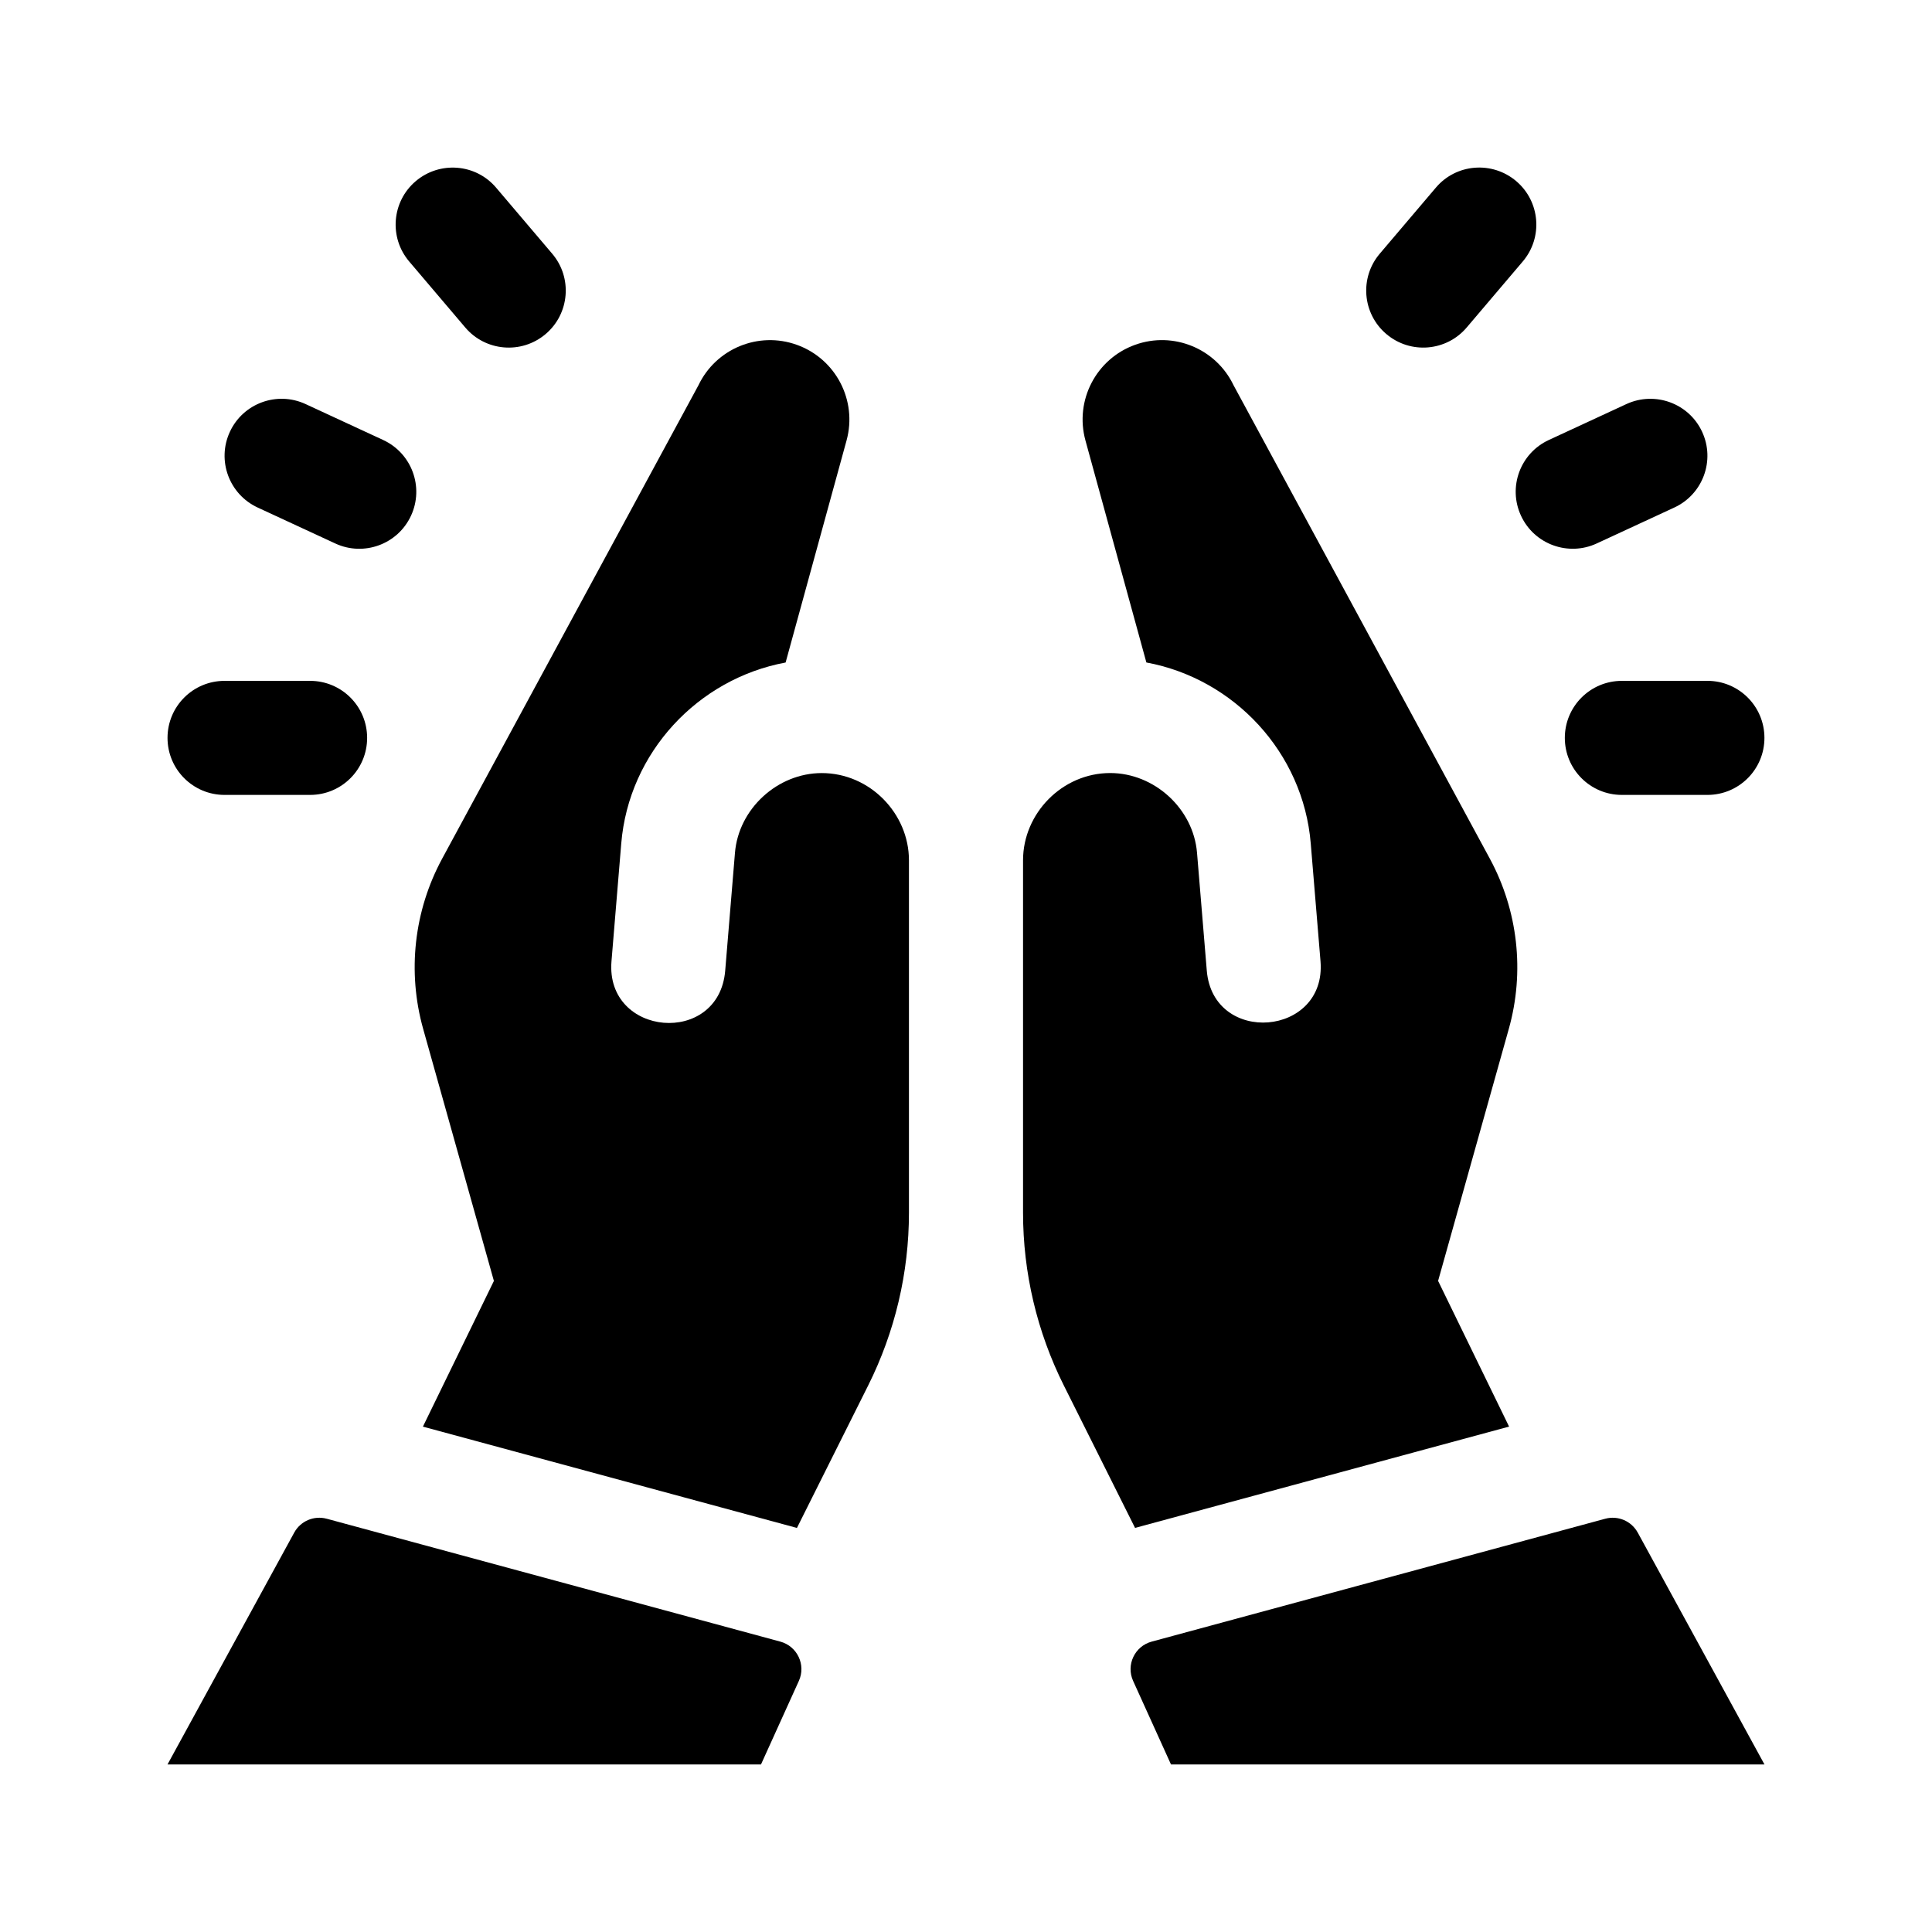
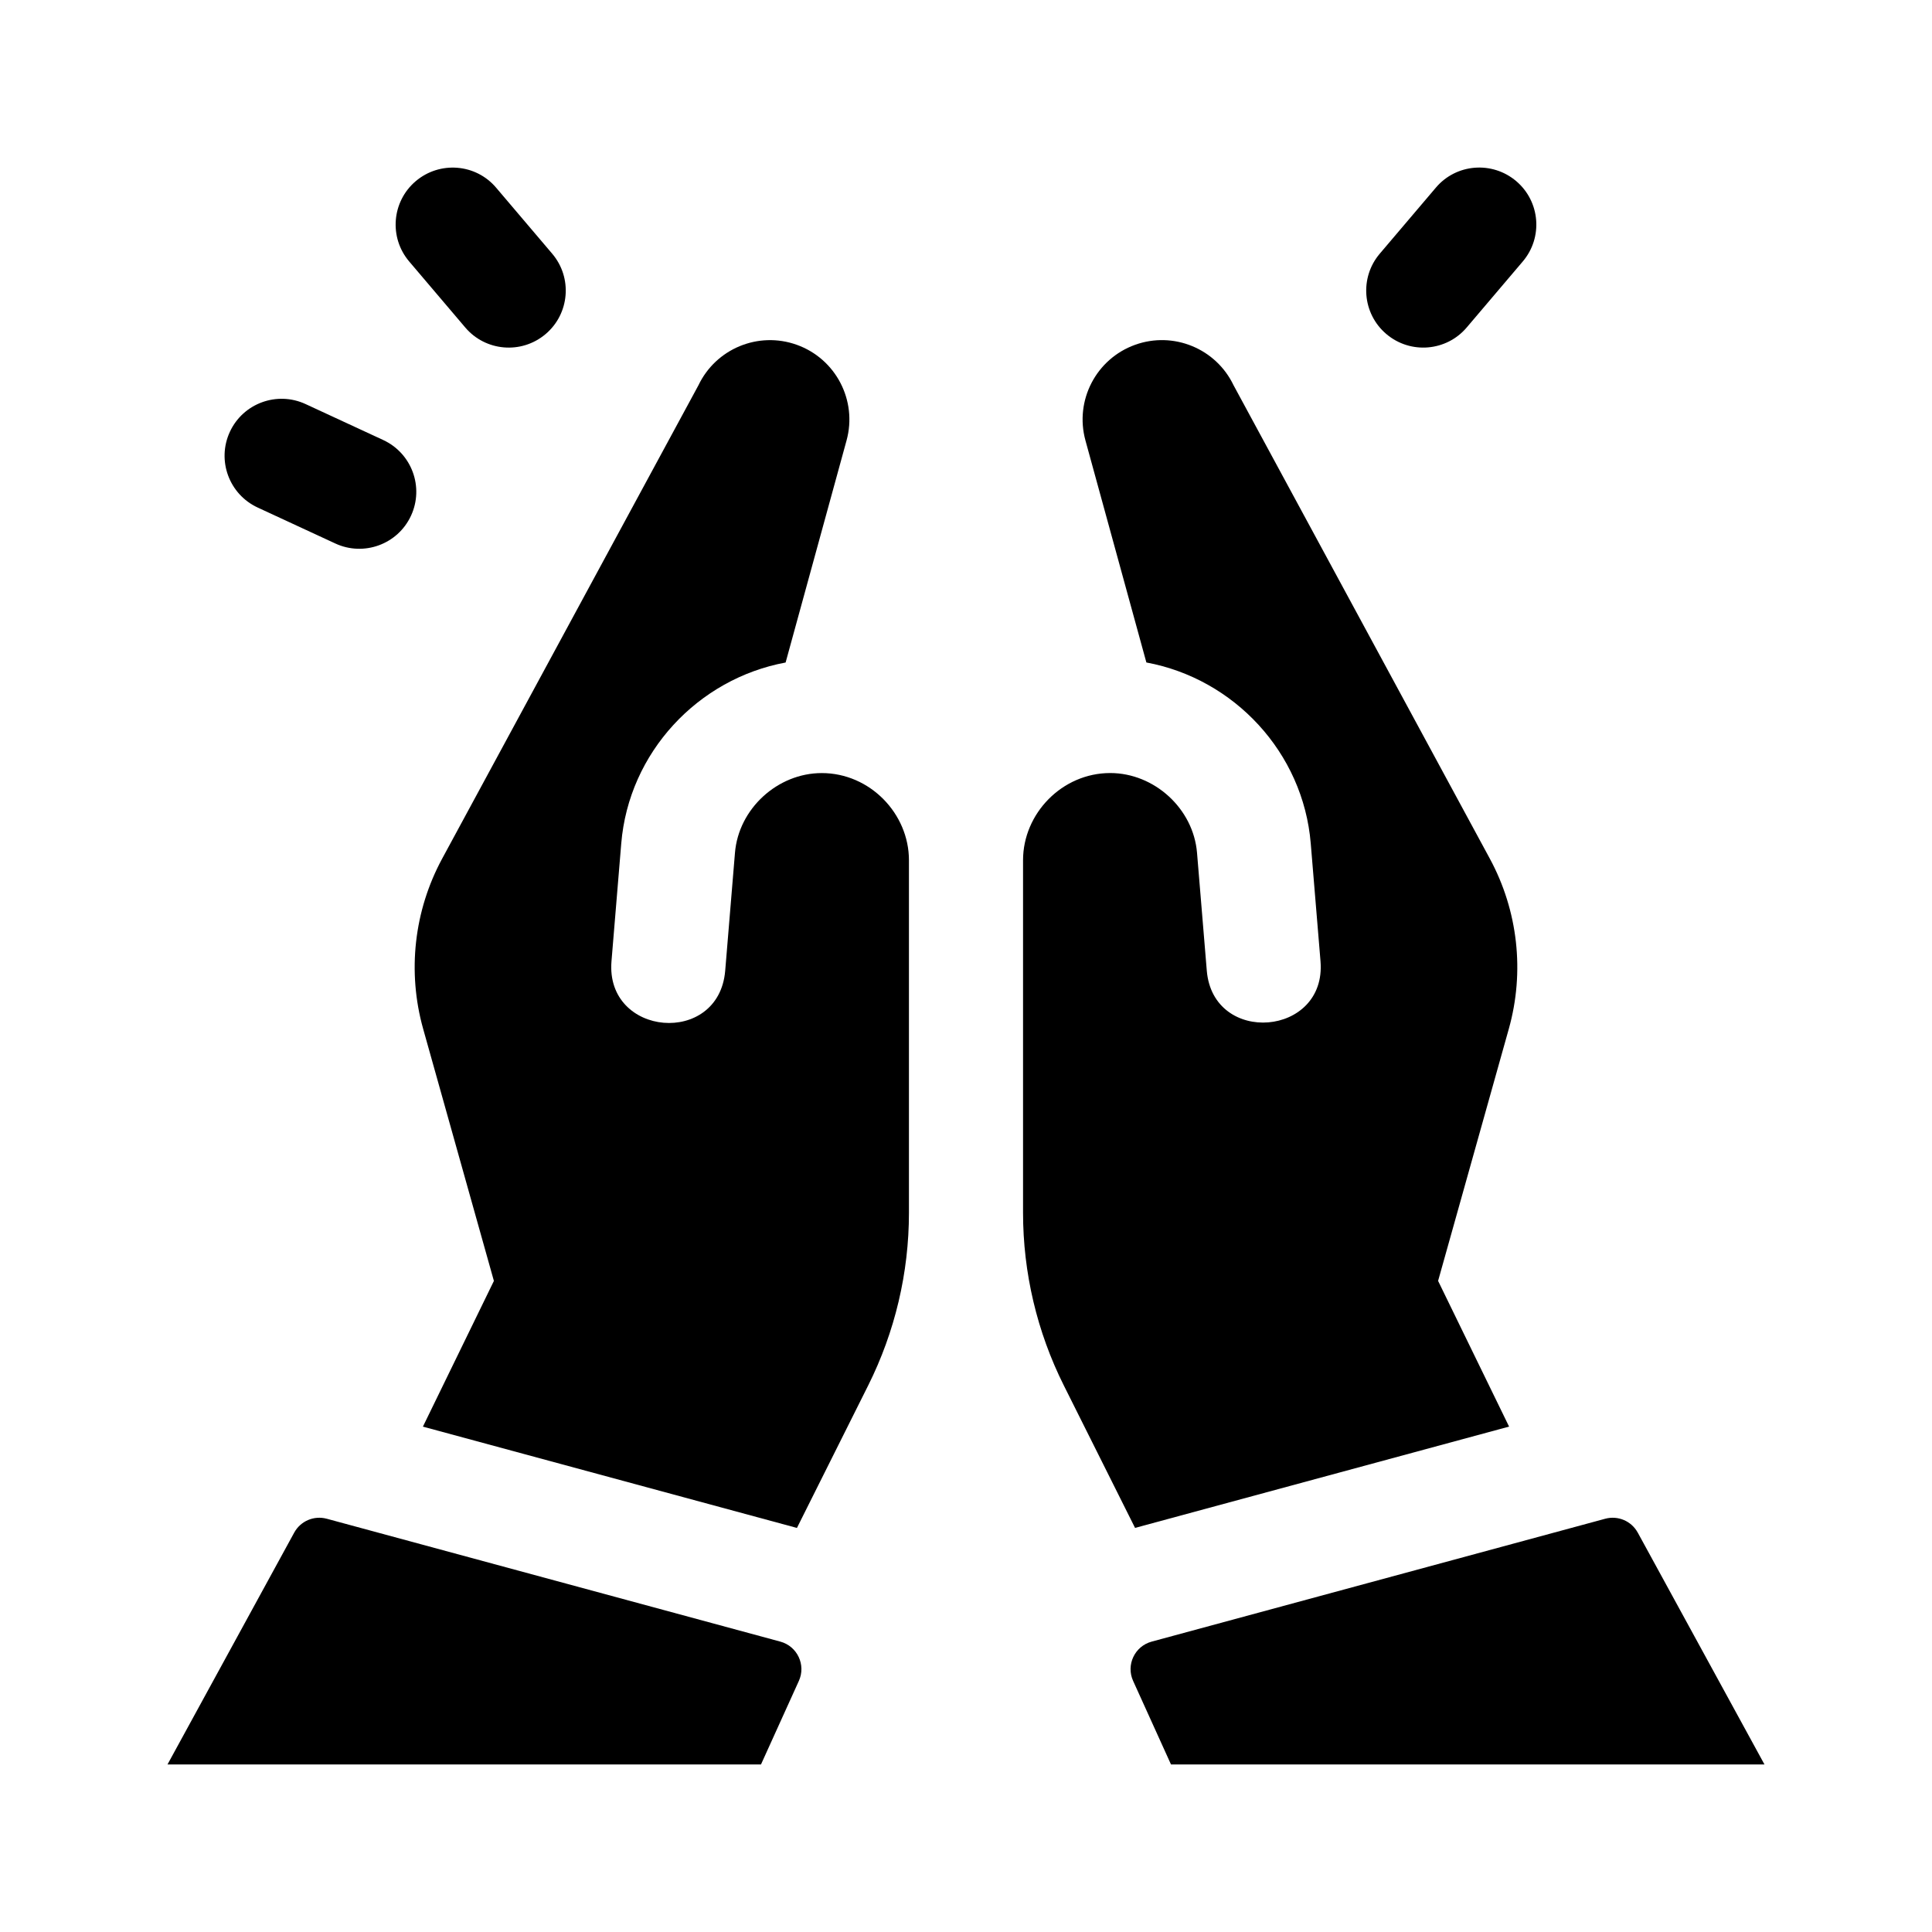
<svg xmlns="http://www.w3.org/2000/svg" fill="#000000" width="800px" height="800px" version="1.1" viewBox="144 144 512 512">
  <g>
    <path d="m256.14 416.66c-4.242-15.125-2.434-31.309 5.043-45.121l67.902-125.42c4.648-9.75 15.926-14.391 26.094-10.734 10.332 3.715 16.07 14.758 13.164 25.348l-16.148 58.84c-23.199 4.297-41.574 23.816-43.562 47.988l-2.586 31.195c-1.633 19.996 28.449 22.602 30.137 2.492l2.586-31.211c0.945-11.703 11.289-21.164 23.004-21.164 12.766 0 23.105 10.742 23.105 23.105v93.422c0 15.887-3.699 31.547-10.801 45.758l-18.883 37.762-99.121-26.848 18.812-38.613z" />
    <path d="m230.59 546.48 120.21 32.566c4.492 1.219 6.832 6.172 4.906 10.414l-10.035 22.137h-157.28l33.582-61.449c1.68-3.062 5.234-4.578 8.609-3.668z" />
    <path d="m525.11 483.45 18.812 38.613-99.121 26.848-18.883-37.762c-7.106-14.207-10.801-29.871-10.801-45.758v-93.422c0-12.363 10.34-23.105 23.105-23.105 11.688 0 22.051 9.441 23.004 21.164l2.586 31.211c1.672 19.914 31.77 17.445 30.137-2.492l-2.586-31.195c-1.988-24.172-20.367-43.691-43.562-47.988l-16.148-58.84c-2.906-10.59 2.828-21.633 13.164-25.348 10.16-3.652 21.441 0.988 26.094 10.734l67.898 125.42c7.477 13.816 9.289 29.996 5.043 45.121z" />
    <path d="m578.02 550.15 33.586 61.449h-157.28l-10.035-22.137c-1.926-4.242 0.414-9.195 4.906-10.414l120.21-32.566c3.375-0.91 6.934 0.605 8.609 3.668z" />
-     <path d="m226.18 354.66h-22.672c-8.352 0-15.113-6.766-15.113-15.113 0-8.348 6.762-15.113 15.113-15.113h22.672c8.352 0 15.113 6.766 15.113 15.113 0 8.348-6.758 15.113-15.113 15.113z" />
-     <path d="m232.86 288.03-20.574-9.527c-7.57-3.508-10.879-12.488-7.367-20.066 3.496-7.562 12.488-10.855 20.059-7.356l20.574 9.527c7.57 3.508 10.879 12.488 7.367 20.066-3.519 7.602-12.531 10.852-20.059 7.356z" />
+     <path d="m232.86 288.03-20.574-9.527c-7.57-3.508-10.879-12.488-7.367-20.066 3.496-7.562 12.488-10.855 20.059-7.356l20.574 9.527c7.57 3.508 10.879 12.488 7.367 20.066-3.519 7.602-12.531 10.852-20.059 7.356" />
    <path d="m267.3 230.79-14.848-17.48c-5.414-6.363-4.637-15.906 1.727-21.305 6.363-5.387 15.91-4.637 21.301 1.734l14.848 17.48c5.414 6.363 4.637 15.906-1.727 21.305-6.441 5.453-15.969 4.559-21.301-1.734z" />
-     <path d="m596.48 354.66h-22.672c-8.352 0-15.113-6.766-15.113-15.113 0-8.348 6.762-15.113 15.113-15.113l22.672-0.004c8.352 0 15.113 6.766 15.113 15.113 0 8.352-6.762 15.117-15.113 15.117z" />
-     <path d="m547.08 280.67c-3.512-7.578-0.207-16.559 7.367-20.066l20.574-9.527c7.57-3.481 16.559-0.203 20.059 7.356 3.512 7.578 0.207 16.559-7.367 20.066l-20.574 9.527c-7.516 3.484-16.535 0.258-20.059-7.356z" />
    <path d="m511.39 232.52c-6.363-5.402-7.144-14.941-1.727-21.305l14.848-17.48c5.387-6.379 14.938-7.129 21.301-1.734 6.363 5.402 7.144 14.941 1.727 21.305l-14.848 17.48c-5.336 6.301-14.863 7.188-21.301 1.734z" />
  </g>
</svg>